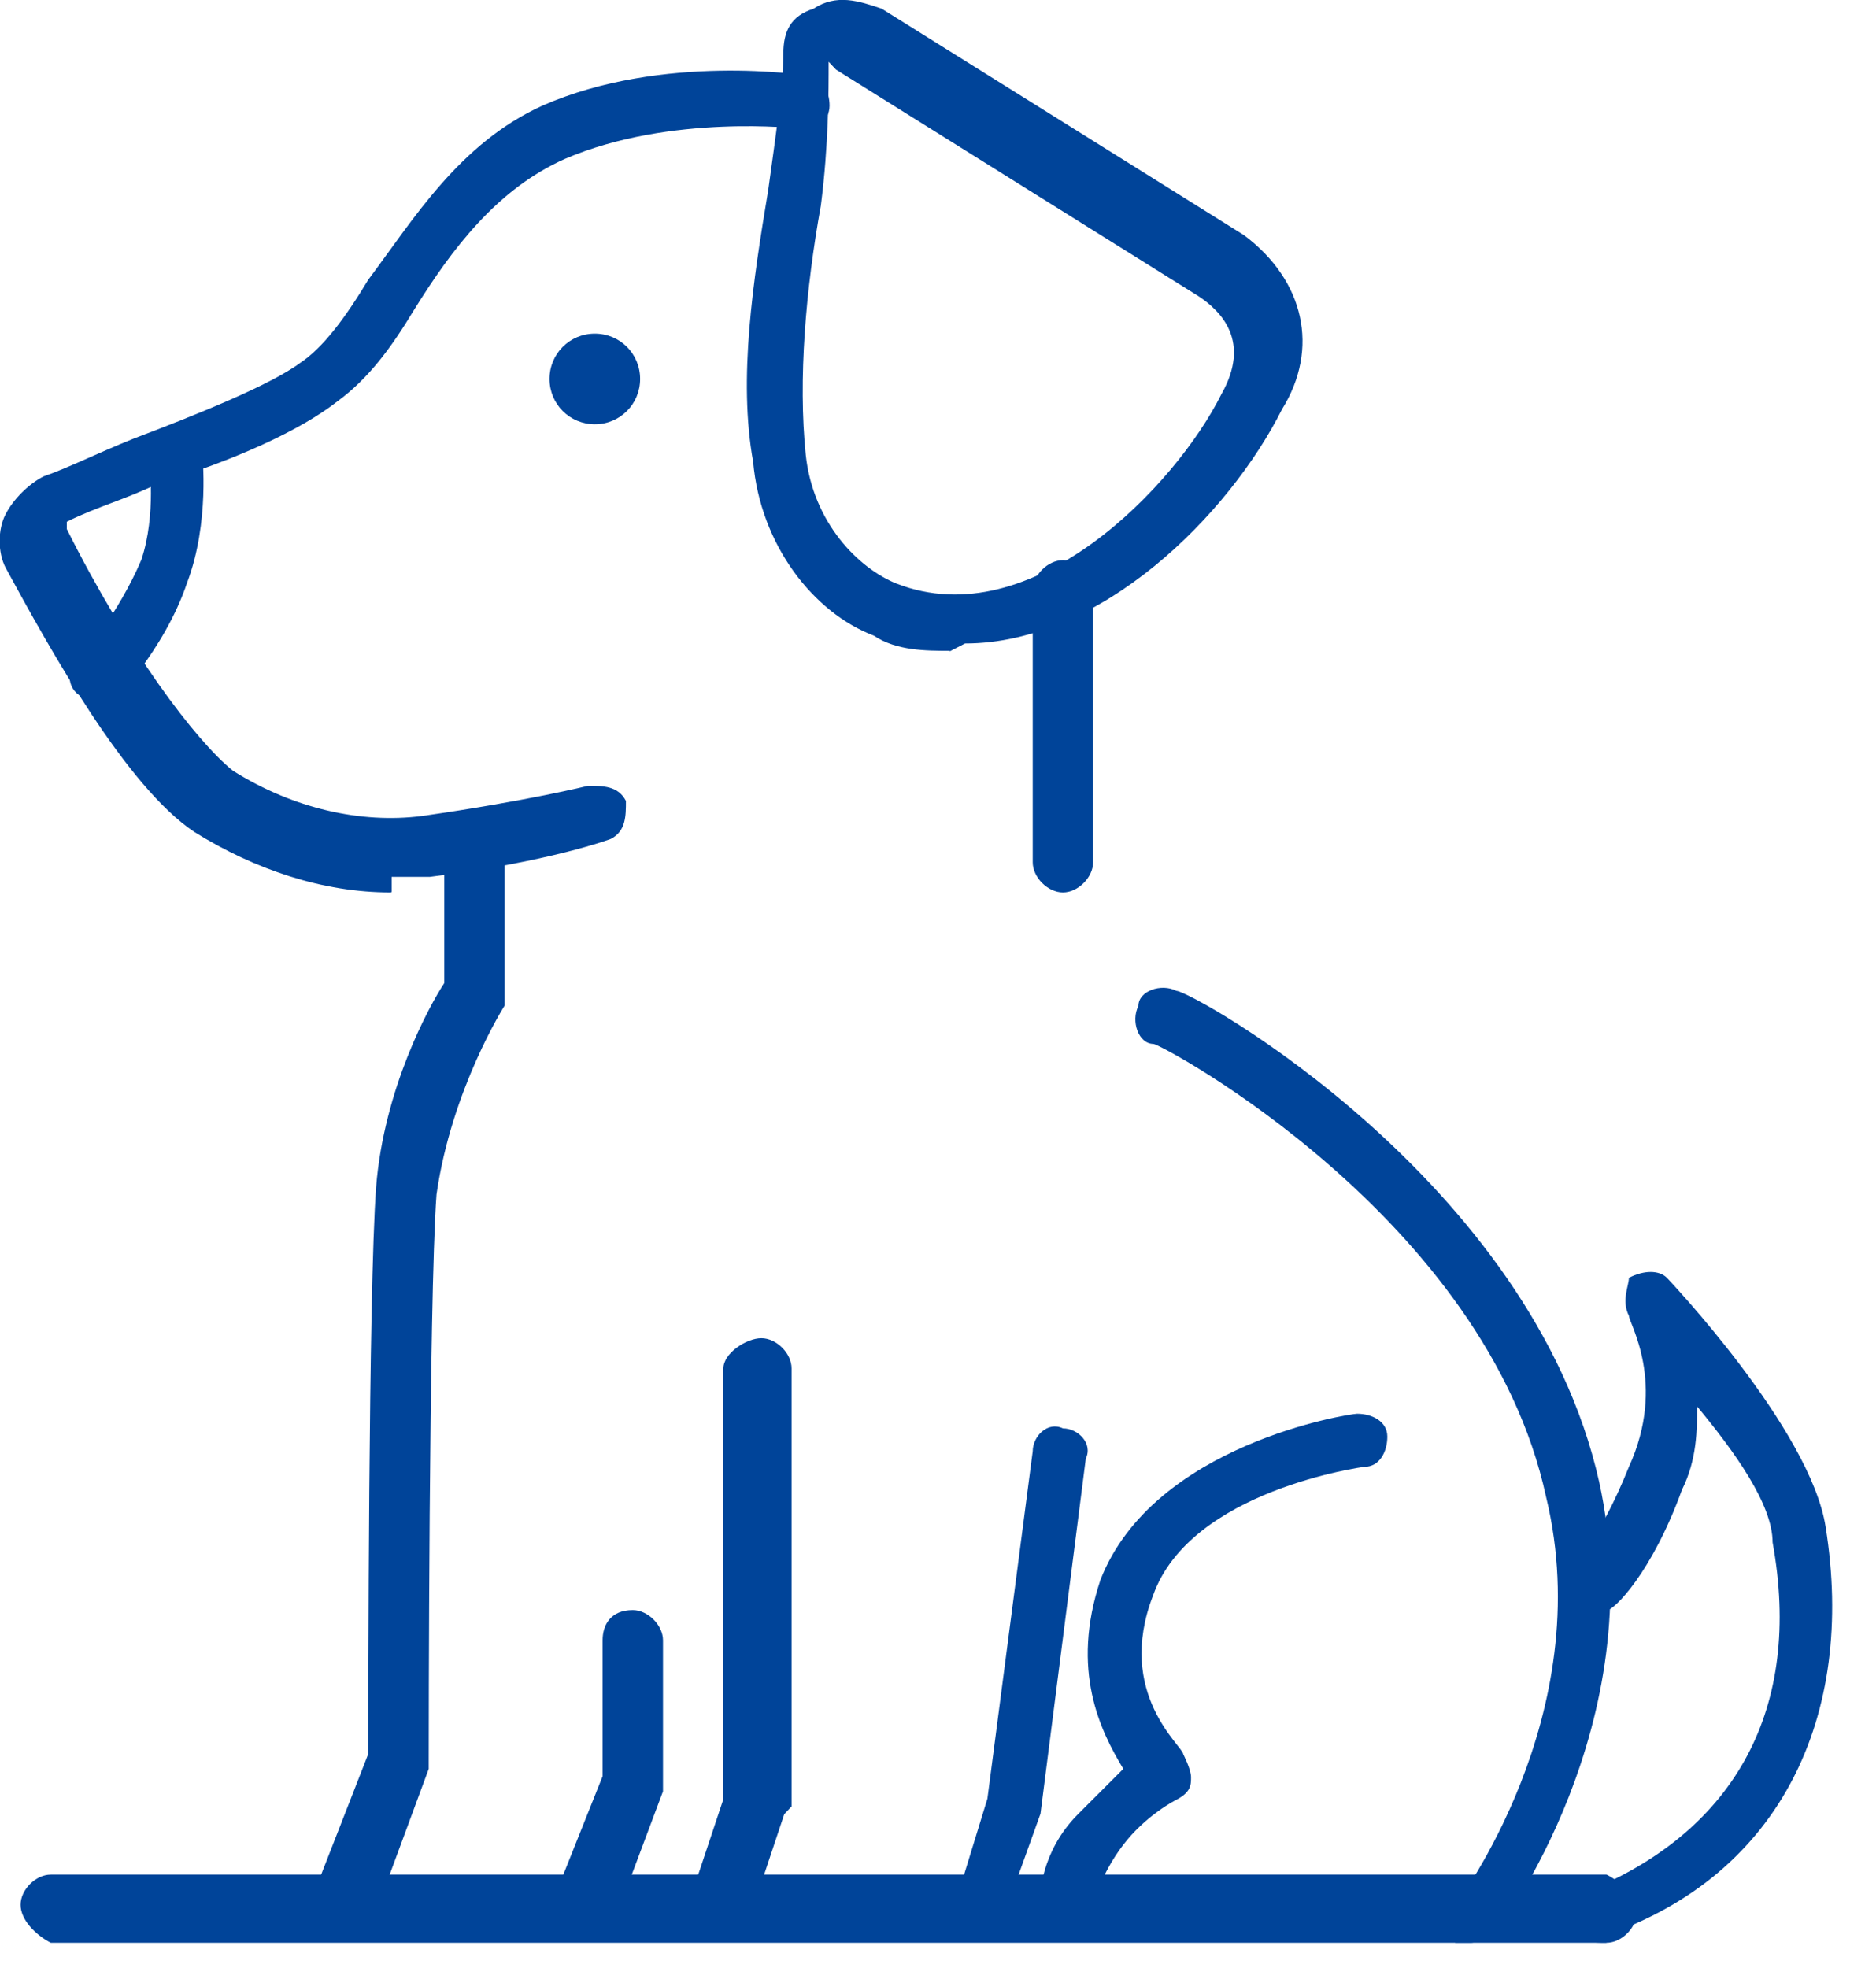
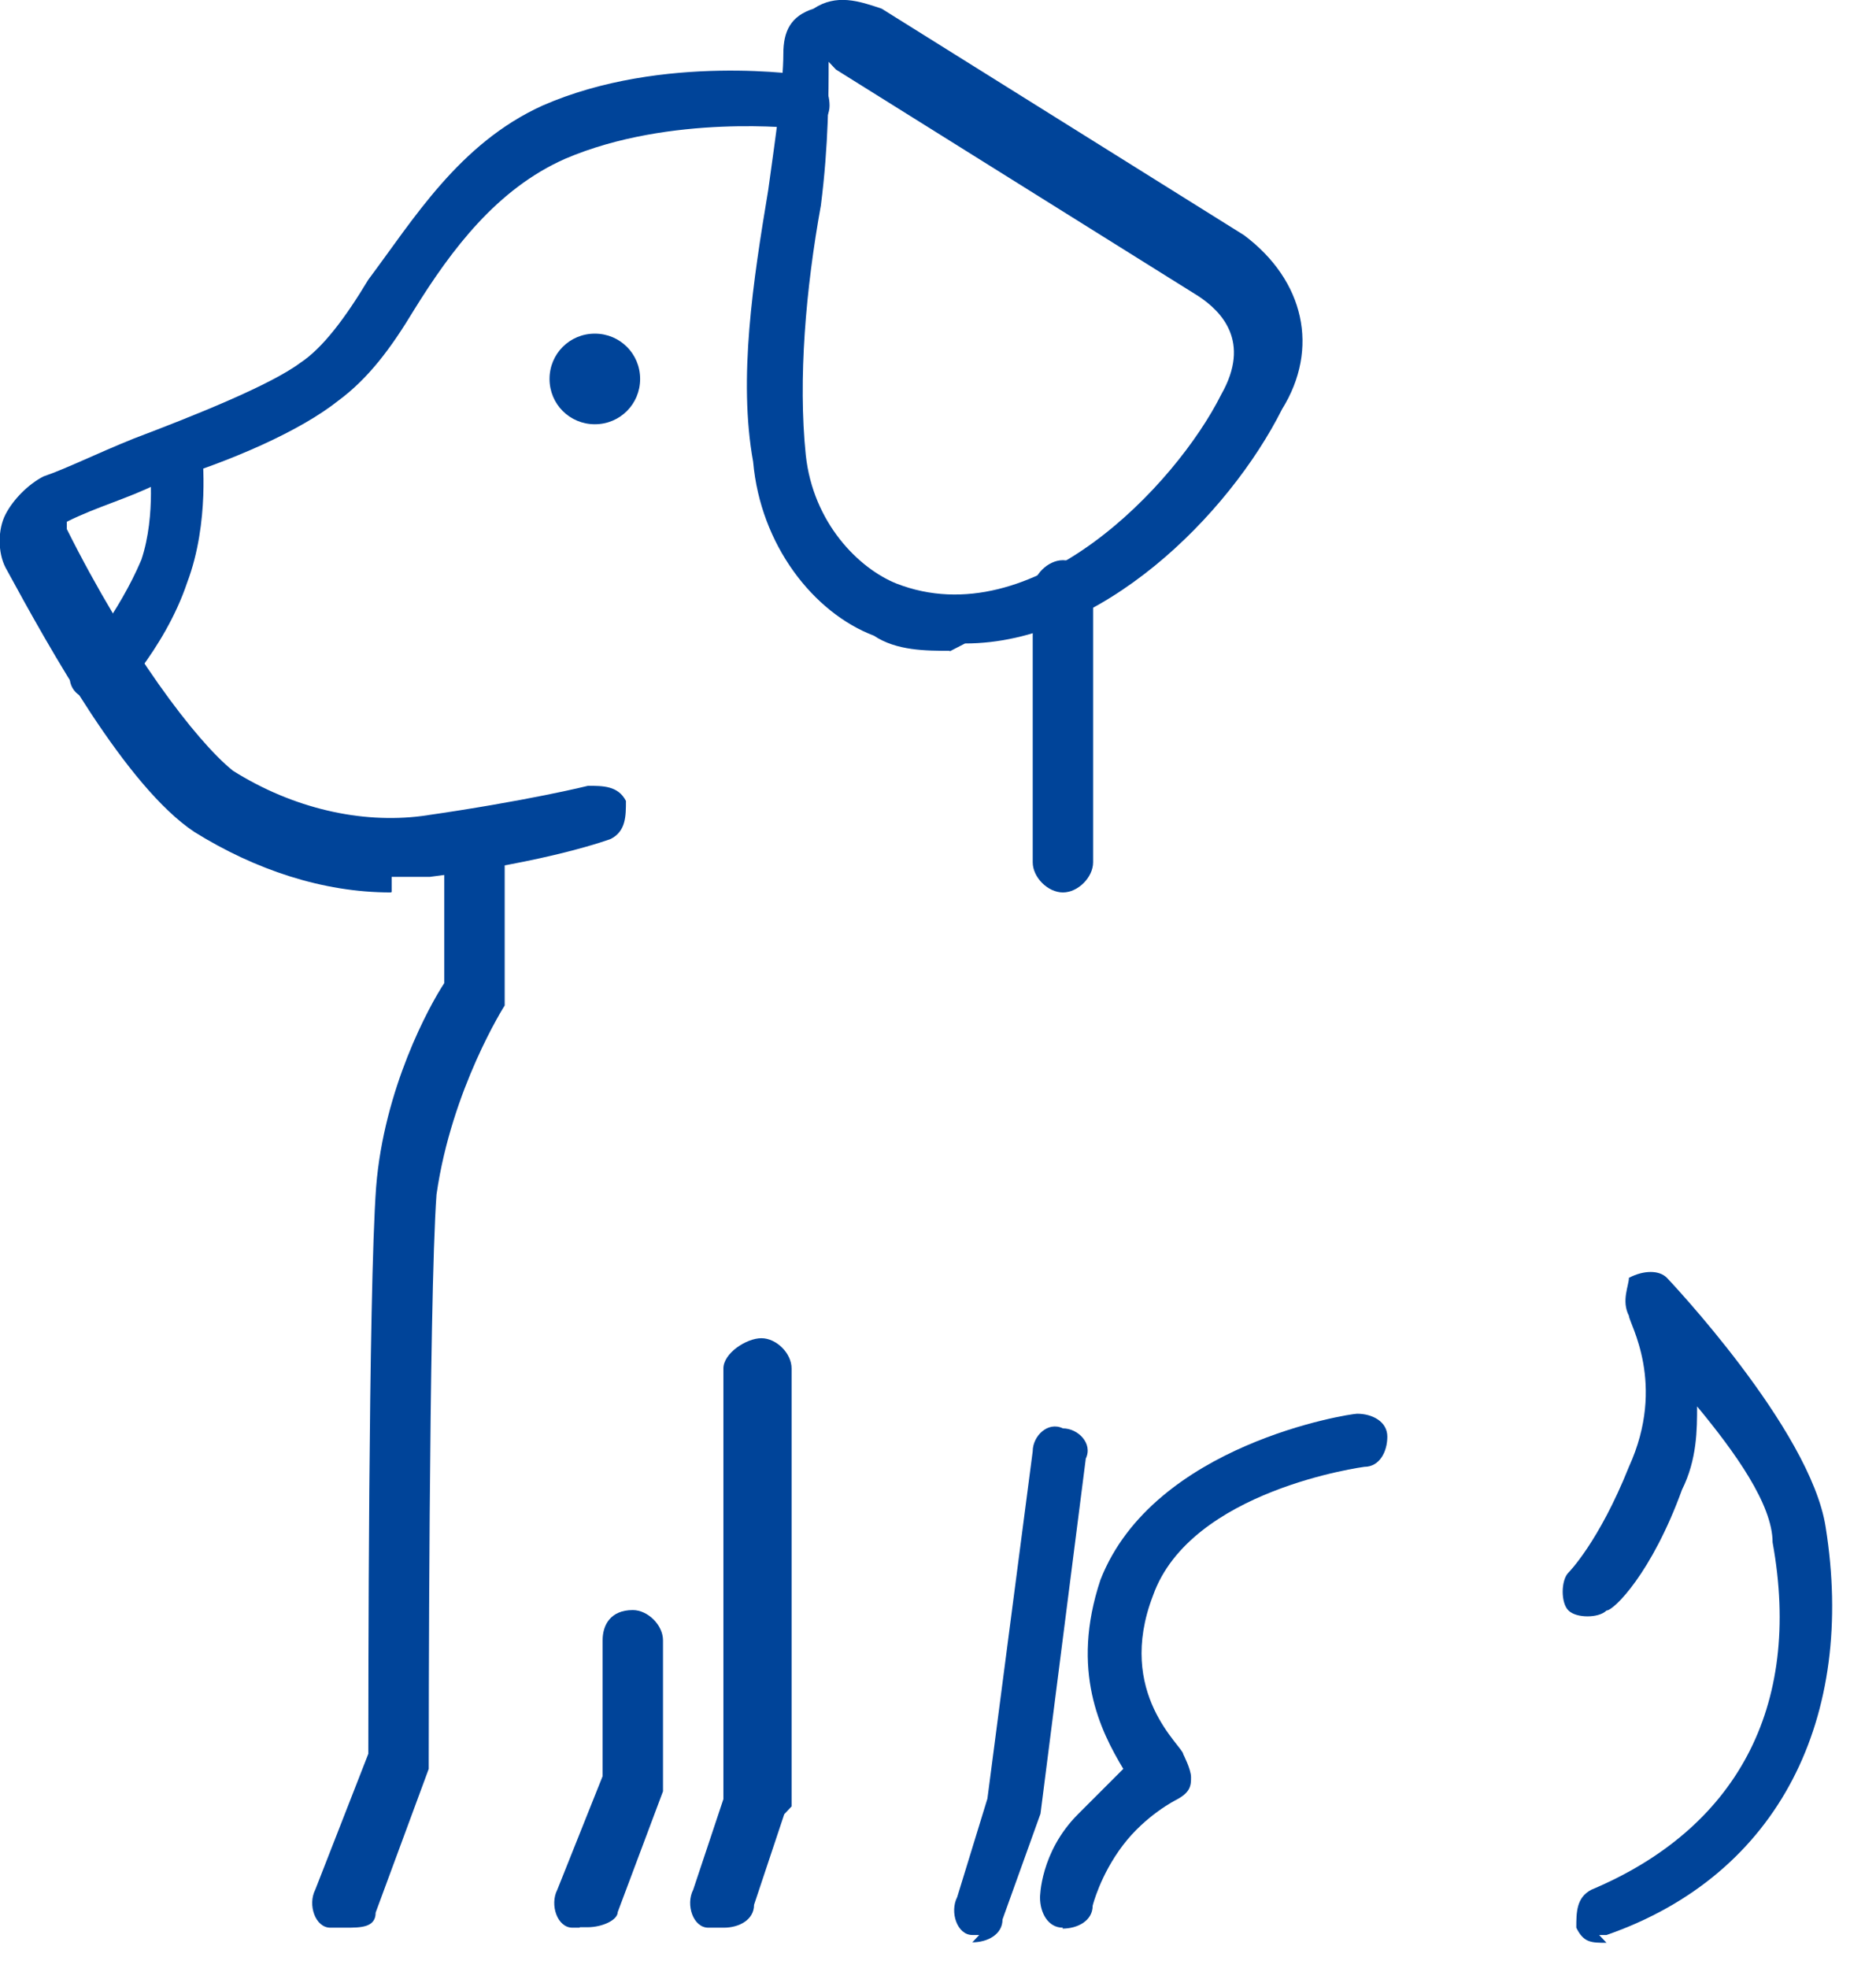
<svg xmlns="http://www.w3.org/2000/svg" id="Camada_1" version="1.1" viewBox="0 0 41 43">
  <defs>
    <style>
      .st0 {
        fill: #049;
      }
    </style>
  </defs>
  <path class="st0" d="M20.75,14.22c-.5,0-1.16,0-1.65-.33-1.32-.5-2.48-1.98-2.64-3.8-.33-1.82,0-3.96.33-5.94.16-1.16.33-2.31.33-2.97,0-.5.16-.83.66-.99.5-.33.99-.17,1.49,0l7.92,4.95c1.32.99,1.65,2.48.83,3.8-1.16,2.31-3.96,5.12-6.93,5.12l-.33.17ZM18.11,1.35c0,.66,0,1.82-.17,3.14-.33,1.82-.5,3.8-.33,5.45.16,1.49,1.16,2.48,1.98,2.81,2.97,1.16,6.11-2.15,7.1-4.13.66-1.16,0-1.82-.5-2.15l-7.92-4.95-.16-.17Z" />
  <path class="st0" d="M8.54,19.5c-1.49,0-2.97-.5-4.29-1.32-1.49-.99-3.14-3.96-4.13-5.78-.17-.33-.17-.83,0-1.16.17-.33.5-.66.83-.83.5-.17,1.16-.5,1.98-.83,1.32-.5,2.97-1.16,3.63-1.65.5-.33.99-.99,1.49-1.82.99-1.32,1.98-2.97,3.8-3.8,2.64-1.16,5.78-.66,5.78-.66.33,0,.5.33.5.66s-.33.66-.66.5c0,0-2.81-.33-5.12.66-1.49.66-2.48,1.98-3.3,3.3-.5.83-.99,1.49-1.65,1.98-.83.66-2.31,1.32-3.96,1.82-.66.33-1.32.5-1.98.83t0,.16c1.32,2.64,2.81,4.62,3.63,5.28,1.32.83,2.81,1.16,4.13.99,2.31-.33,3.63-.66,3.63-.66.33,0,.66,0,.83.33,0,.33,0,.66-.33.83,0,0-1.32.5-3.96.83h-.83v.33Z" />
  <path class="st0" d="M2.27,15.38s-.33,0-.5-.17c-.33-.17-.33-.66,0-.83,0,0,.83-.99,1.32-2.15.33-.99.17-2.15.17-2.15,0-.33.17-.66.5-.66s.66.17.66.5c0,0,.17,1.49-.33,2.81-.5,1.49-1.65,2.64-1.65,2.64,0,0-.33.16-.5.16l.33-.16Z" />
  <path class="st0" d="M7.39,42.12s0,0-.17,0c-.33,0-.5-.5-.33-.83l1.16-2.97c0-1.16,0-10.07.17-12.38.17-2.15,1.16-3.96,1.49-4.46v-2.81c0-.33.33-.66.66-.66s.66.33.66.66v3.3s-1.16,1.82-1.49,4.13c-.17,2.31-.17,12.22-.17,12.38s0,0,0,.17l-1.16,3.14c0,.33-.33.33-.66.33h-.17Z" />
-   <path class="st0" d="M32.14,42.45h-.33c-.33-.17-.33-.66,0-.83,0,0,3.14-4.13,1.98-8.91-1.32-6.11-8.42-9.9-8.58-9.9-.33,0-.5-.5-.33-.83,0-.33.5-.5.83-.33.33,0,7.76,4.13,9.24,10.73,1.16,5.28-2.15,9.74-2.31,9.9,0,0-.33.17-.5.17Z" />
  <path class="st0" d="M15.64,42.12h-.16c-.33,0-.5-.5-.33-.83l.66-1.98v-9.41c0-.33.5-.66.83-.66s.66.33.66.66v9.57l-.16.17-.66,1.98c0,.33-.33.5-.66.5h-.17Z" />
  <path class="st0" d="M12.67,42.12h-.16c-.33,0-.5-.5-.33-.83l.99-2.48v-2.97c0-.33.17-.66.66-.66.33,0,.66.33.66.66v3.3l-.99,2.64c0,.17-.33.33-.66.33h-.17Z" />
  <path class="st0" d="M21.41,42.28h-.16c-.33,0-.5-.5-.33-.83l.66-2.15.99-7.59c0-.33.33-.66.66-.5.33,0,.66.33.5.66l-.99,7.76-.83,2.31c0,.33-.33.5-.66.5l.16-.17Z" />
  <path class="st0" d="M23.23,42.12c-.33,0-.5-.33-.5-.66,0,0,0-.99.83-1.82.33-.33.66-.66.99-.99-.5-.83-1.16-2.15-.5-4.13,1.16-2.97,5.45-3.63,5.61-3.63.33,0,.66.17.66.5s-.17.66-.5.66c0,0-3.8.5-4.62,2.81-.83,2.15.66,3.3.66,3.47,0,0,.17.33.17.5s0,.33-.33.5c0,0-.66.33-1.16.99-.5.66-.66,1.32-.66,1.32,0,.33-.33.5-.66.5Z" />
-   <path class="st0" d="M35.11,42.45c-.33,0-.5,0-.66-.33,0-.33,0-.66.33-.83,3.14-1.32,4.62-3.96,3.96-7.59,0-.83-.83-1.98-1.65-2.97,0,.5,0,1.16-.33,1.82-.66,1.82-1.49,2.64-1.65,2.64-.17.17-.66.17-.83,0-.17-.16-.17-.66,0-.83,0,0,.66-.66,1.32-2.31.83-1.82,0-3.14,0-3.3-.17-.33,0-.66,0-.83.33-.17.66-.17.83,0,0,0,3.14,3.3,3.47,5.45.66,4.13-.99,7.59-4.79,8.91h-.16l.16.17Z" />
-   <path class="st0" d="M35.11,42.45H1.11c-.33-.17-.66-.5-.66-.83s.33-.66.66-.66h34c.33.16.66.5.66.83s-.33.66-.66.66Z" />
+   <path class="st0" d="M35.11,42.45c-.33,0-.5,0-.66-.33,0-.33,0-.66.33-.83,3.14-1.32,4.62-3.96,3.96-7.59,0-.83-.83-1.98-1.65-2.97,0,.5,0,1.16-.33,1.82-.66,1.82-1.49,2.64-1.65,2.64-.17.17-.66.17-.83,0-.17-.16-.17-.66,0-.83,0,0,.66-.66,1.32-2.31.83-1.82,0-3.14,0-3.3-.17-.33,0-.66,0-.83.33-.17.66-.17.83,0,0,0,3.14,3.3,3.47,5.45.66,4.13-.99,7.59-4.79,8.91h-.16Z" />
  <path class="st0" d="M13,9.27c.55,0,.99-.44.99-.99s-.44-.99-.99-.99-.99.44-.99.99.44.99.99.99Z" />
  <path class="st0" d="M23.23,19.5c-.33,0-.66-.33-.66-.66v-5.94c0-.33.33-.66.66-.66s.66.33.66.66v5.94c0,.33-.33.66-.66.66Z" />
</svg>